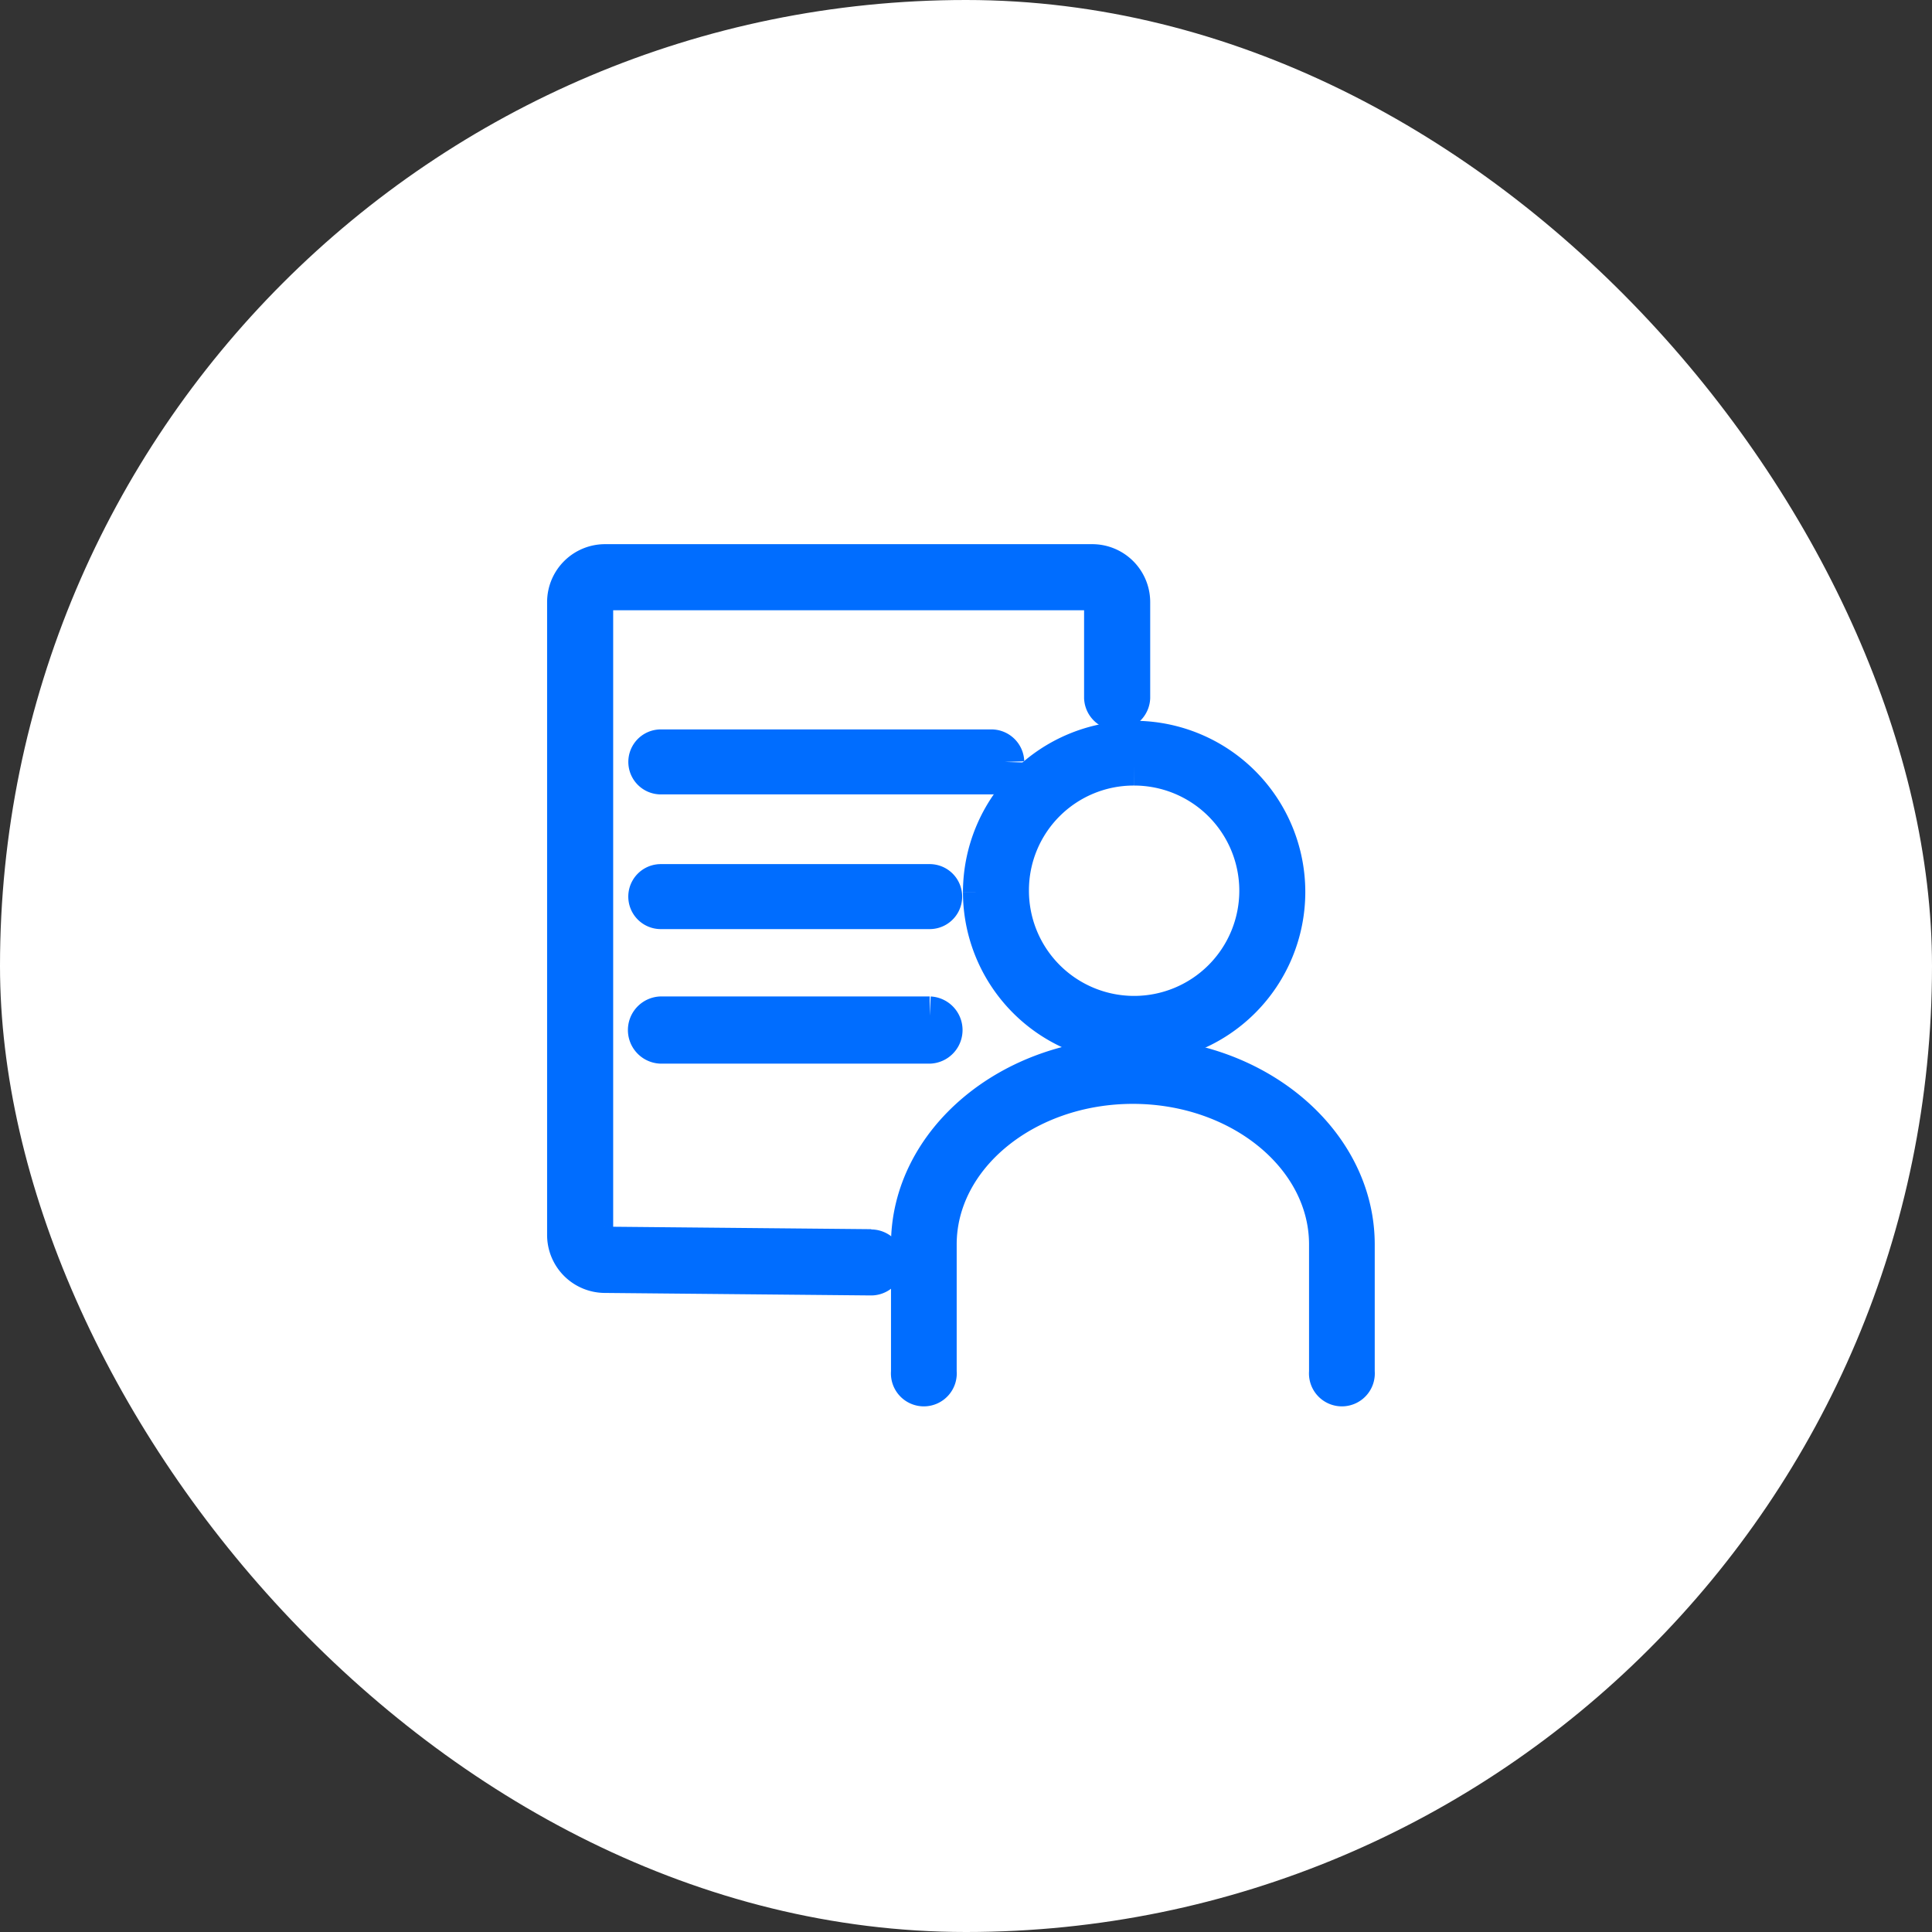
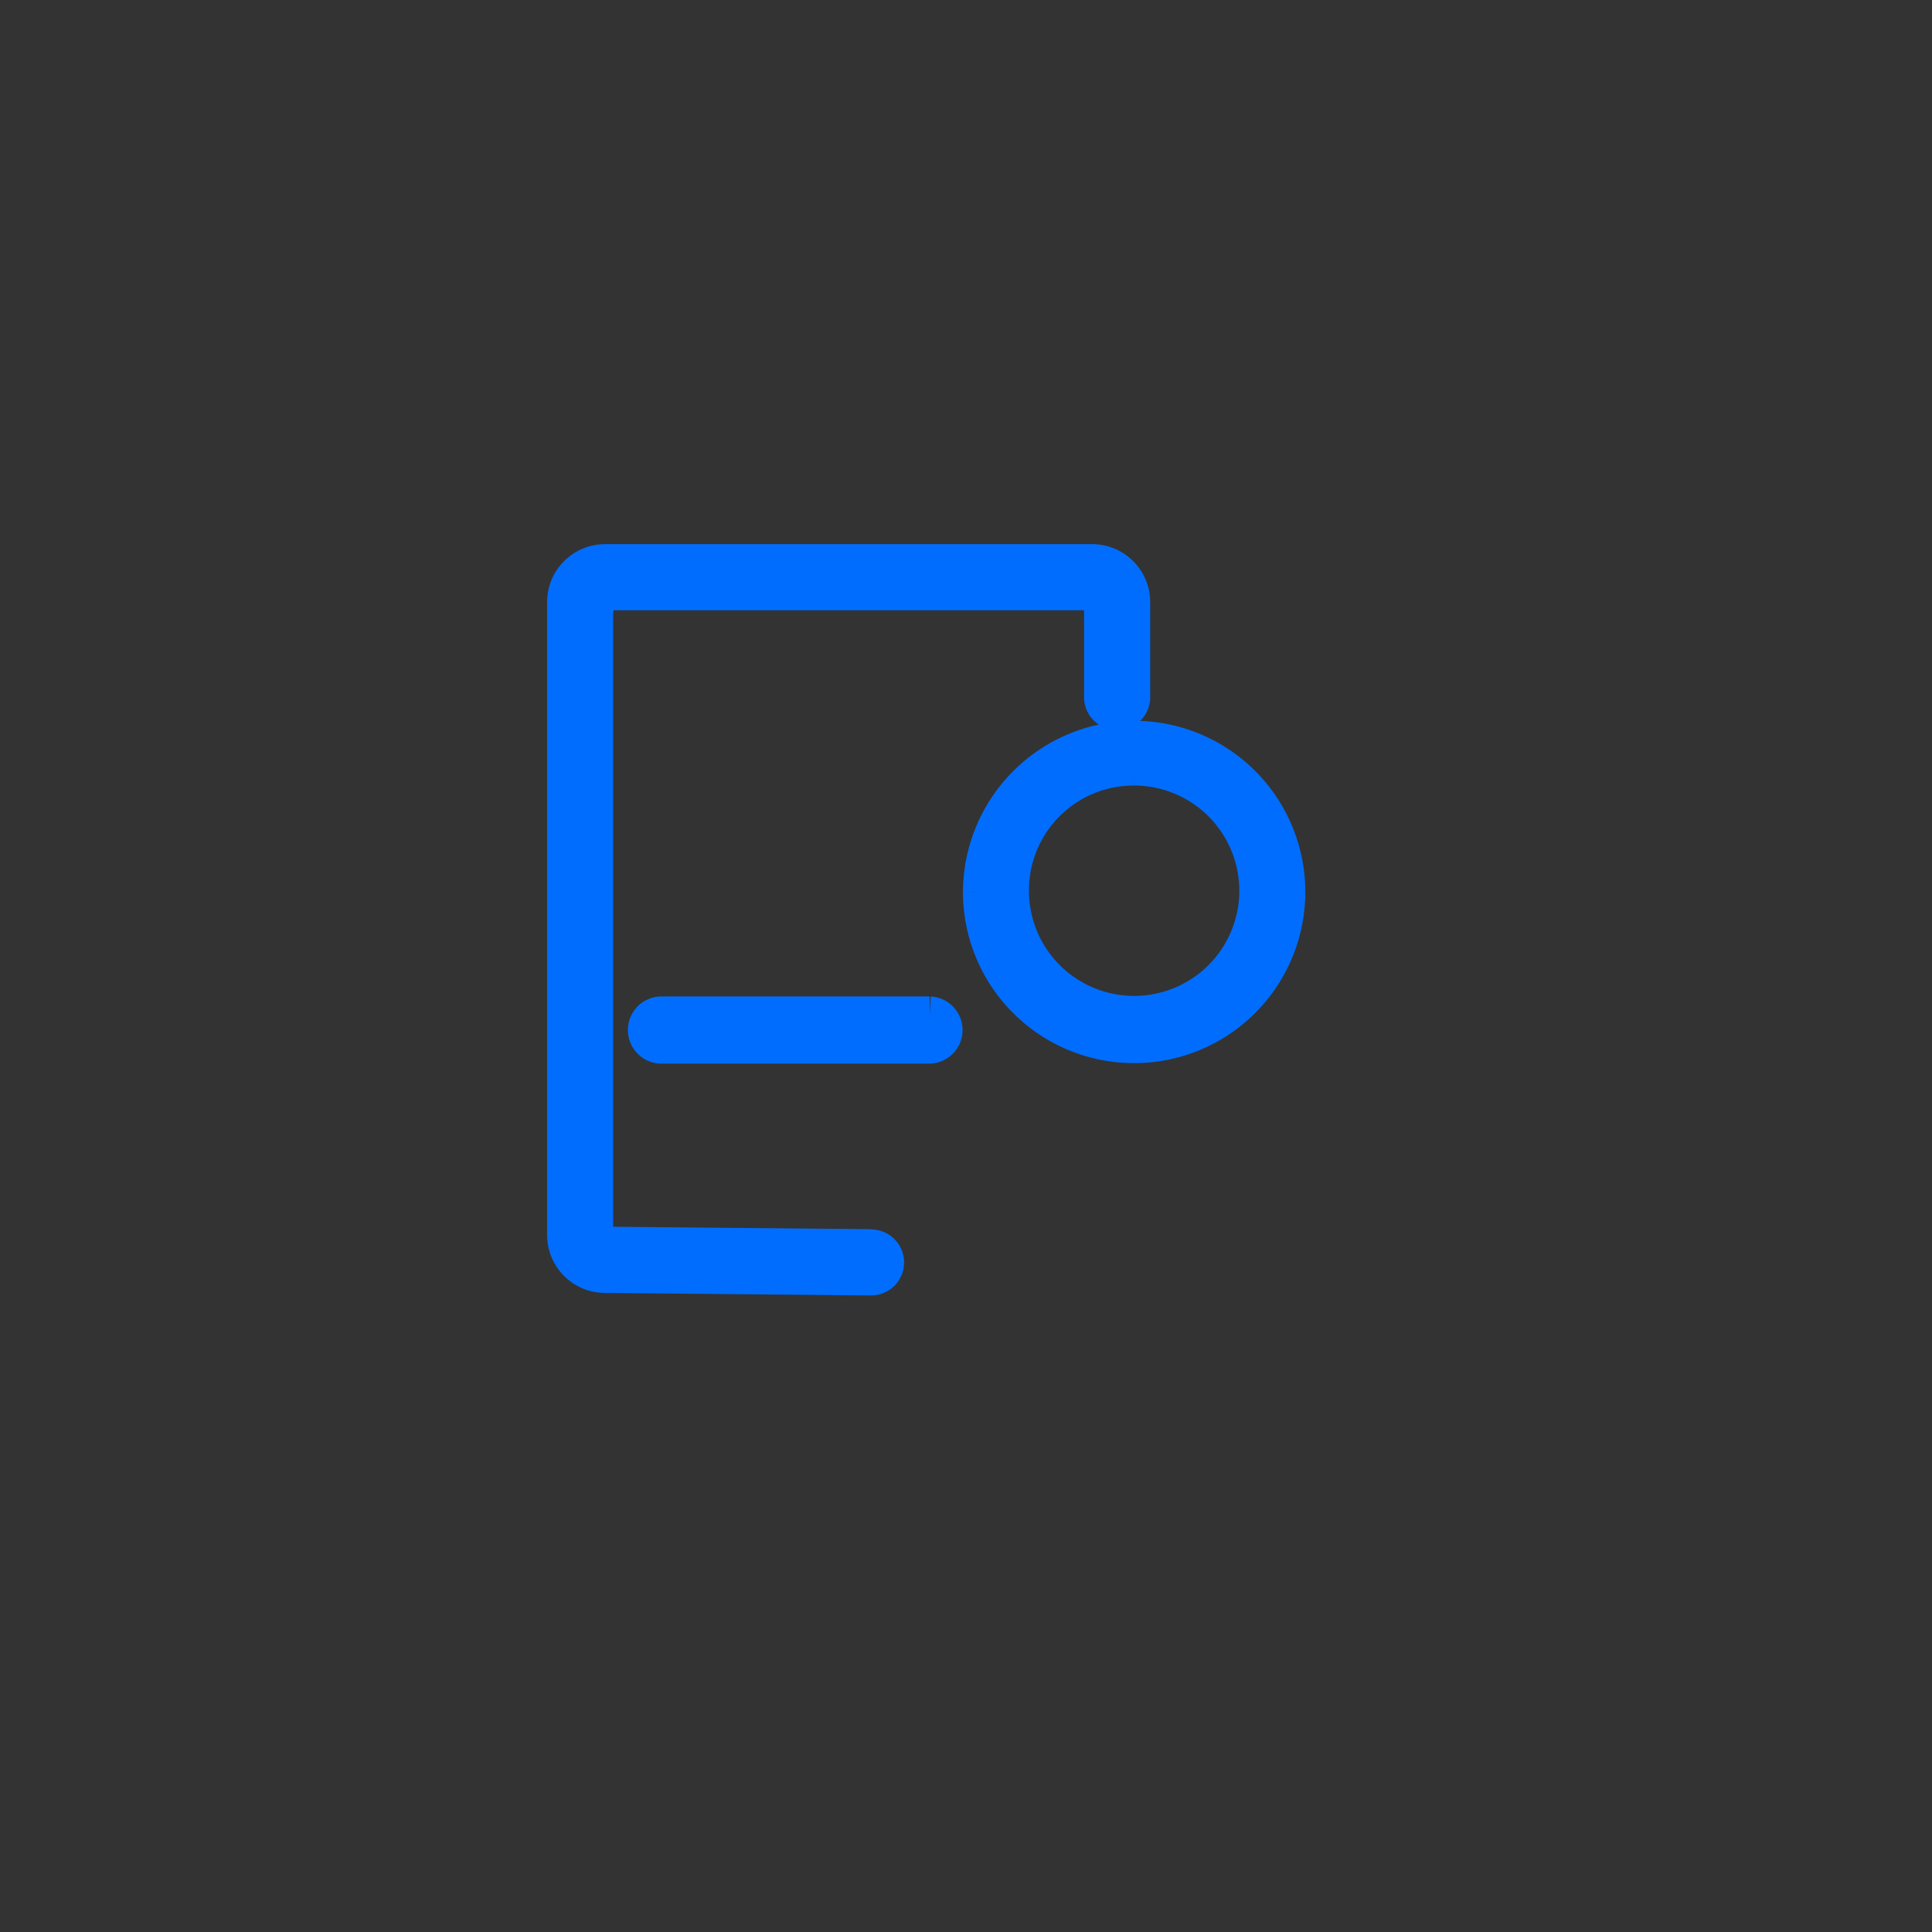
<svg xmlns="http://www.w3.org/2000/svg" width="50" height="50" viewBox="0 0 50 50">
  <rect x="0" y="0" width="50" height="50" fill="#333333" stroke="none" />
  <g id="Group_719" data-name="Group 719" transform="translate(-688 -1456)">
-     <rect id="Rectangle_269" data-name="Rectangle 269" width="50" height="50" rx="25" transform="translate(688 1456)" fill="#fff" />
    <g id="Group_701" data-name="Group 701" transform="translate(702.657 1470.585)">
      <path id="Path_688" data-name="Path 688" d="M369.928,21.4l-6.885-.065a.288.288,0,0,1-.29-.289V4.672a.289.289,0,0,1,.29-.29h12.606a.289.289,0,0,1,.291.29V7.149a.356.356,0,0,0,.711,0V4.672a1,1,0,0,0-1-1H363.043a1,1,0,0,0-1,1V21.05a1,1,0,0,0,1,1l6.885.065a.354.354,0,1,0,0-.708" transform="translate(-362.041 -3.674)" fill="#006dff" stroke="#006dff" stroke-width="1" fill-rule="evenodd" />
-       <path id="Path_689" data-name="Path 689" d="M374.541,11.44a.352.352,0,0,0-.355-.341h-8.551a.341.341,0,1,0,0,.682h8.551a.352.352,0,0,0,.355-.341" transform="translate(-363.19 -6.307)" fill="#006dff" stroke="#006dff" stroke-width="1" fill-rule="evenodd" />
-       <path id="Path_690" data-name="Path 690" d="M372.593,16.5h-6.959a.341.341,0,1,0,0,.682h6.959a.341.341,0,1,0,0-.682" transform="translate(-363.19 -8.222)" fill="#006dff" stroke="#006dff" stroke-width="1" fill-rule="evenodd" />
      <path id="Path_691" data-name="Path 691" d="M372.593,21.809h-6.959a.37.37,0,0,0,0,.739h6.959a.37.37,0,0,0,0-.739" transform="translate(-363.19 -10.106)" fill="#006dff" stroke="#006dff" stroke-width="1" fill-rule="evenodd" />
-       <path id="Path_692" data-name="Path 692" d="M381.6,23.472c-3.171,0-5.764,2.182-5.764,4.845v3.3a.352.352,0,1,0,.7,0v-3.3c0-2.278,2.274-4.139,5.059-4.139s5.06,1.861,5.06,4.139v3.3a.352.352,0,1,0,.7,0v-3.3c0-2.663-2.594-4.845-5.764-4.845" transform="translate(-366.934 -10.695)" fill="#006dff" stroke="#006dff" stroke-width="1" fill-rule="evenodd" />
      <path id="Path_693" data-name="Path 693" d="M378.72,14.684a3.93,3.93,0,1,0,3.93-3.93,3.945,3.945,0,0,0-3.93,3.93m3.93-3.254a3.222,3.222,0,1,1-3.222,3.222,3.21,3.21,0,0,1,3.222-3.222" transform="translate(-367.956 -6.185)" fill="#006dff" stroke="#006dff" stroke-width="1" fill-rule="evenodd" />
    </g>
  </g>
</svg>